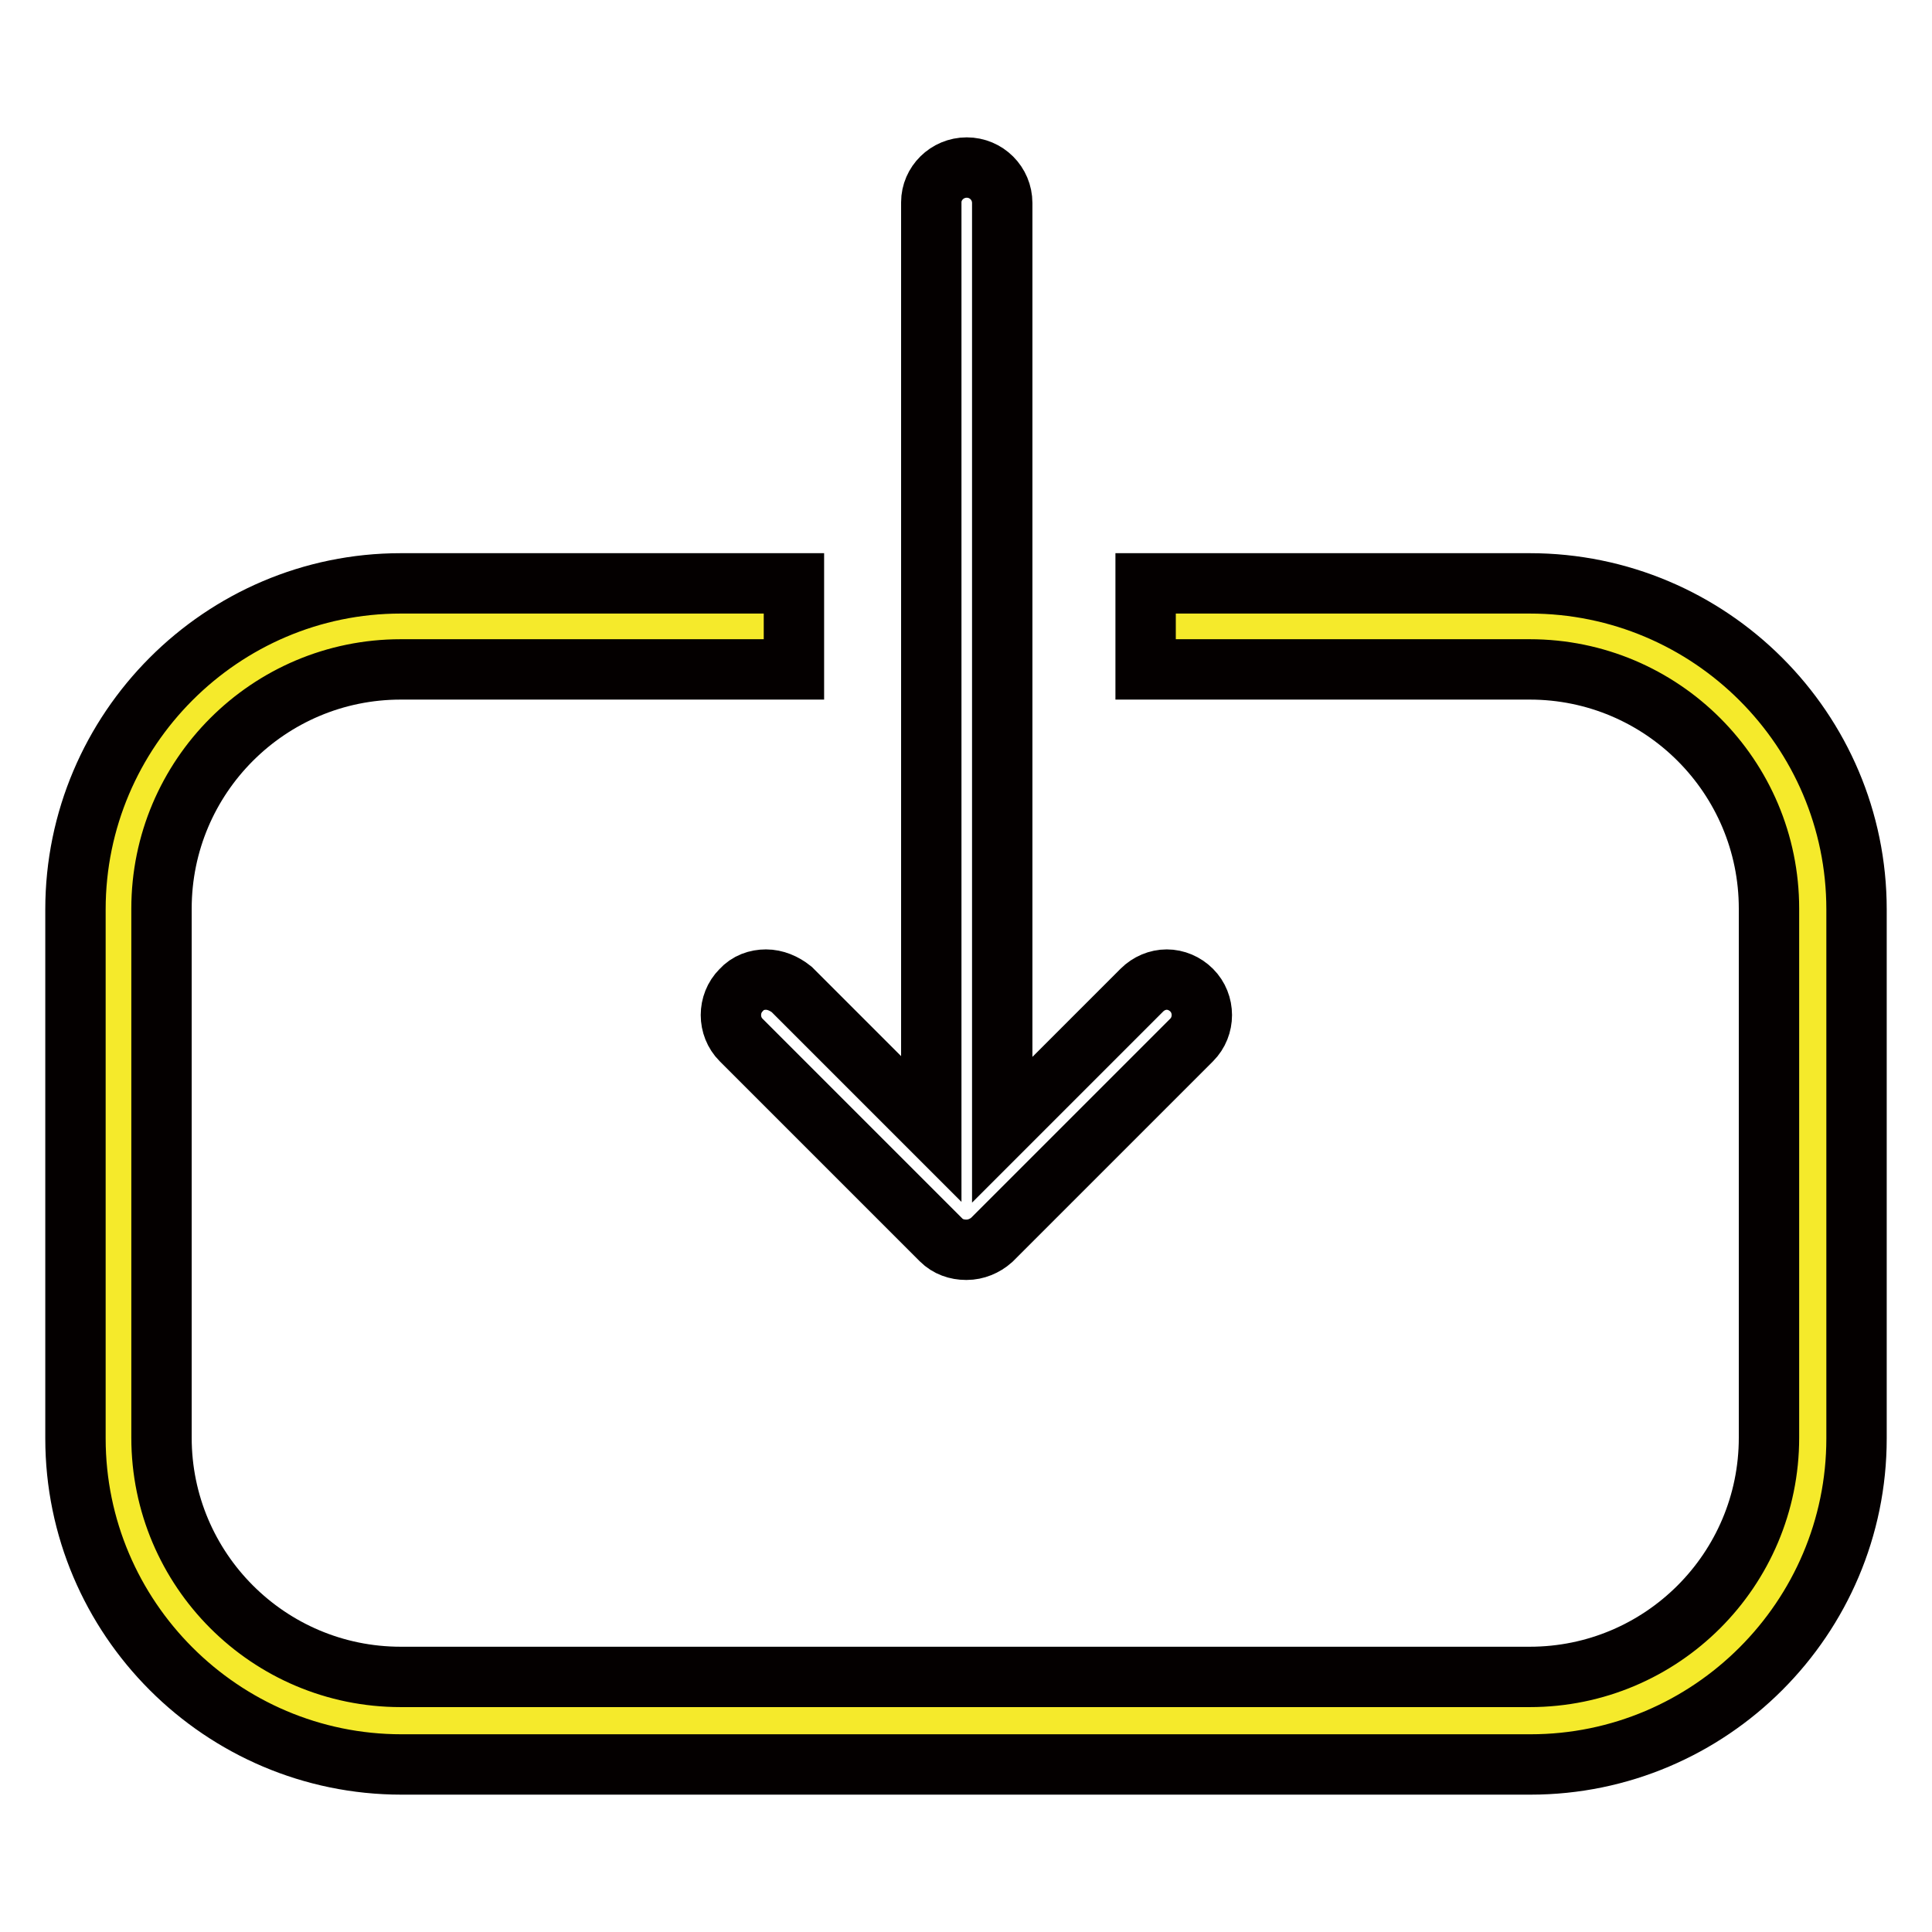
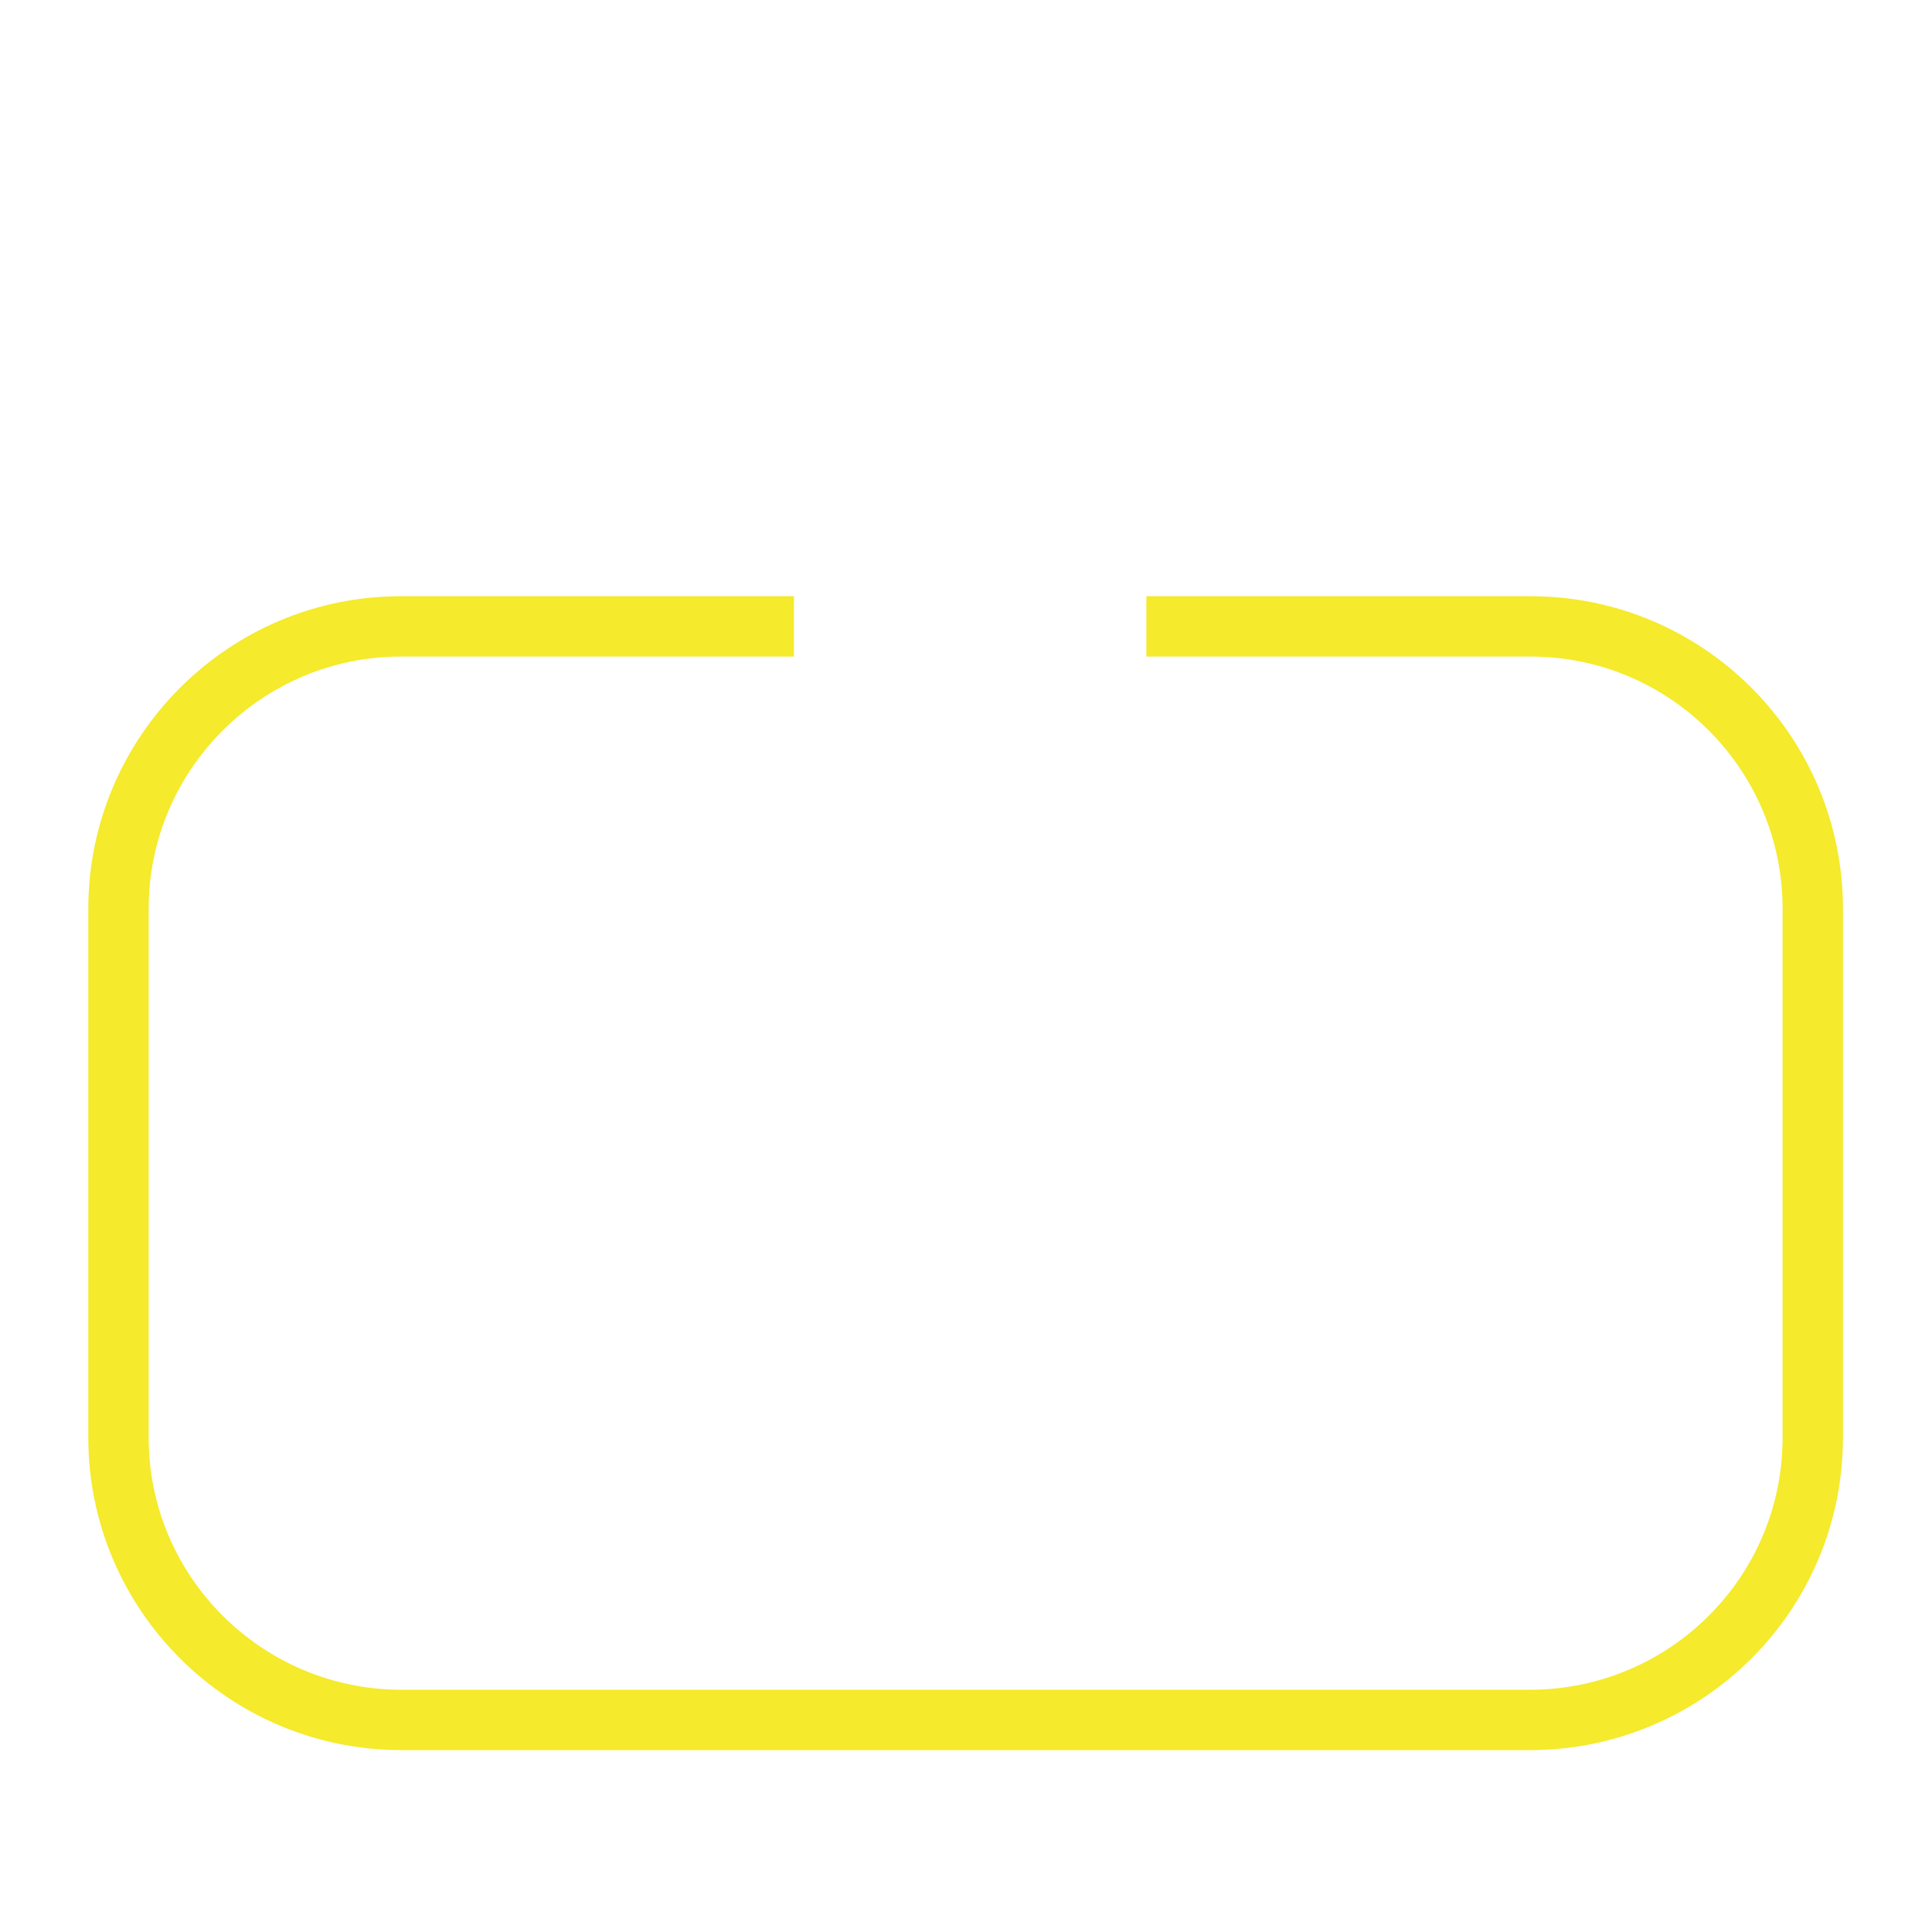
<svg xmlns="http://www.w3.org/2000/svg" version="1.1" x="0px" y="0px" viewBox="0 0 256 256" enable-background="new 0 0 256 256" xml:space="preserve">
  <g>
    <path stroke-width="8" fill-opacity="0" stroke="#f5ea2b" d="M151.9,83h50.9c20.7,0,37.4,16.8,37.4,37.4v70.1c0,20.7-16.8,37.4-37.5,37.4H53.2 c-20.7,0-37.5-16.8-37.5-37.4v-70.1C15.7,99.8,32.5,83,53.1,83h52.1" />
-     <path stroke-width="8" fill-opacity="0" stroke="#040000" d="M101.5,129.8c-1.2,0-2.4,0.4-3.3,1.4c-1.8,1.8-1.8,4.8,0,6.6l26.5,26.5c0.9,0.9,2.1,1.3,3.3,1.3h0.1 c1.2,0,2.4-0.5,3.3-1.3l26.5-26.5c1.8-1.8,1.8-4.8,0-6.6c-0.9-0.9-2.1-1.4-3.3-1.4c-1.2,0-2.4,0.5-3.3,1.4l-18.5,18.5V26.9 c0-2.6-2.1-4.7-4.7-4.7c-2.6,0-4.7,2.1-4.7,4.6c0,0,0,0,0,0v122.8l-18.5-18.5C103.9,130.3,102.7,129.8,101.5,129.8 M246,120.5v70.1 c0,23.8-19.4,43.2-43.2,43.2H53.2c-23.8,0-43.2-19.4-43.2-43.2v-70.1c0-23.8,19.4-43.2,43.1-43.2h52.1v11.4H53.1 c-17.5,0-31.7,14.2-31.7,31.7v70.1c0,17.5,14.2,31.7,31.7,31.7h149.6c17.5,0,31.7-14.2,31.7-31.7v-70.1c0-17.5-14.2-31.7-31.7-31.7 h-50.9V77.3h50.9C226.6,77.3,246,96.7,246,120.5" />
  </g>
</svg>